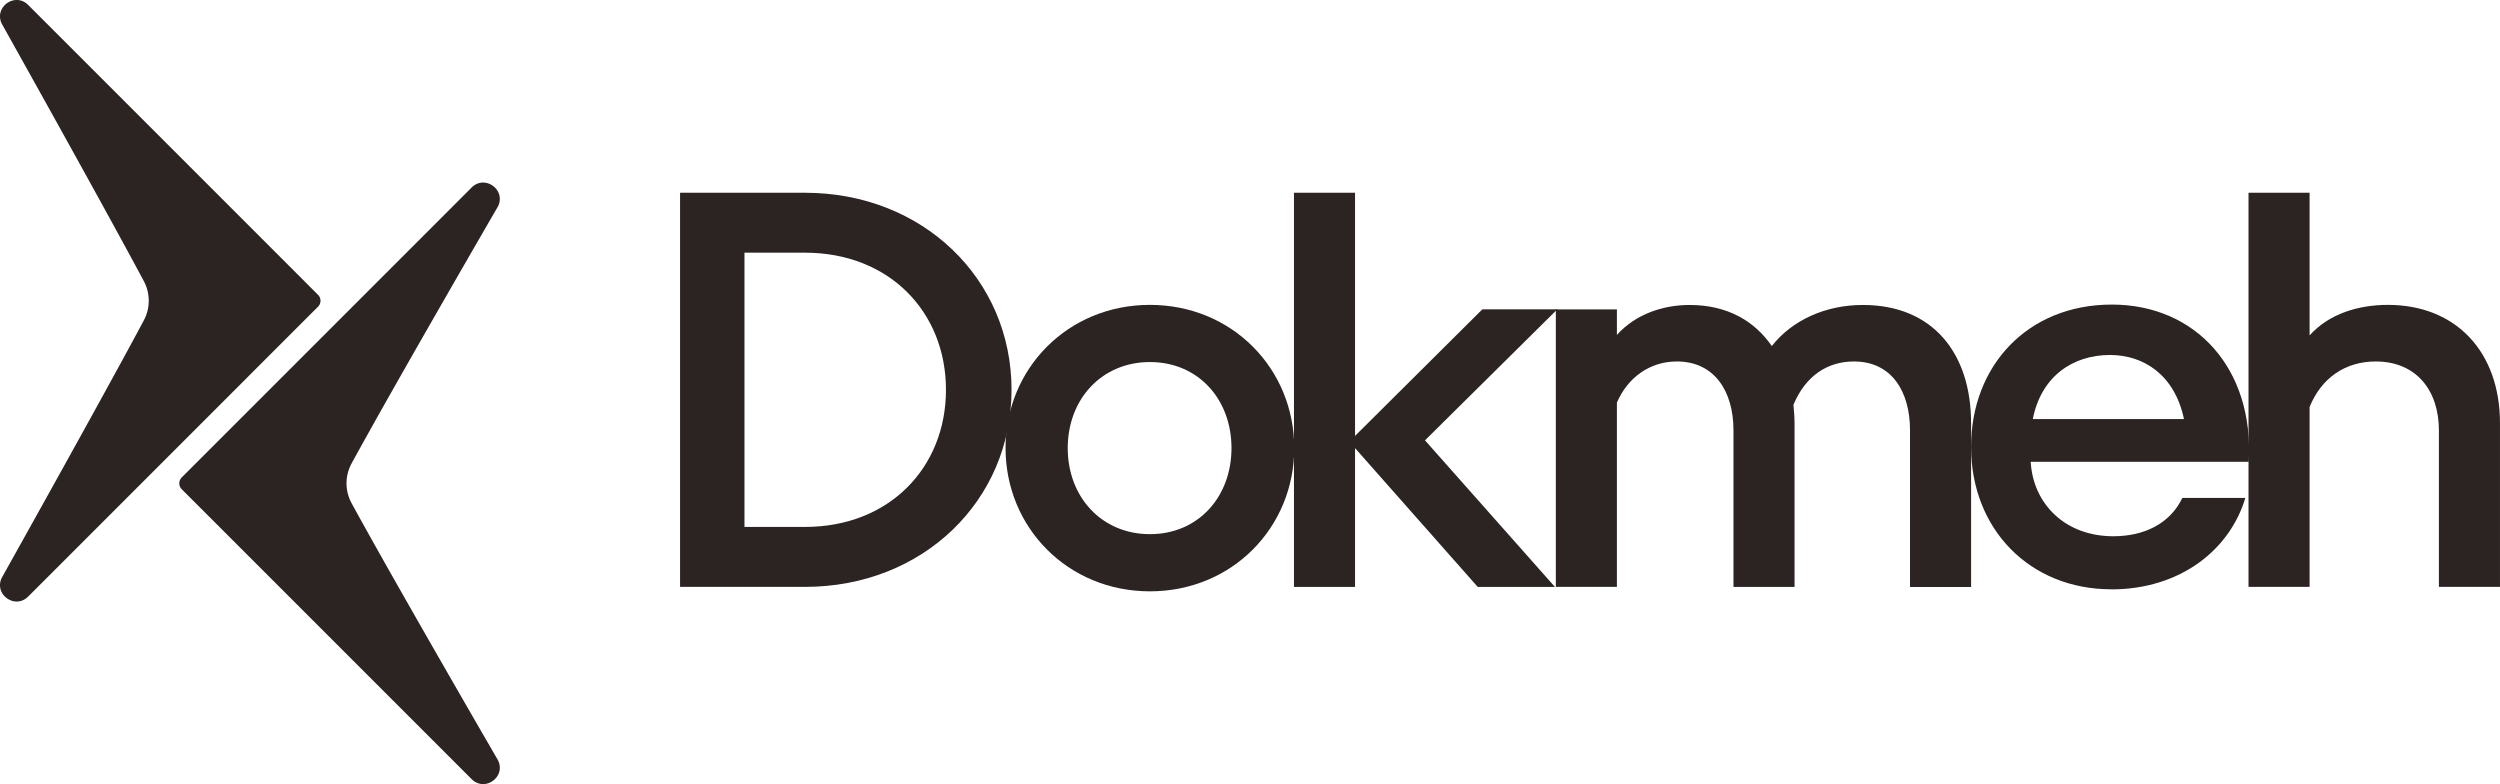
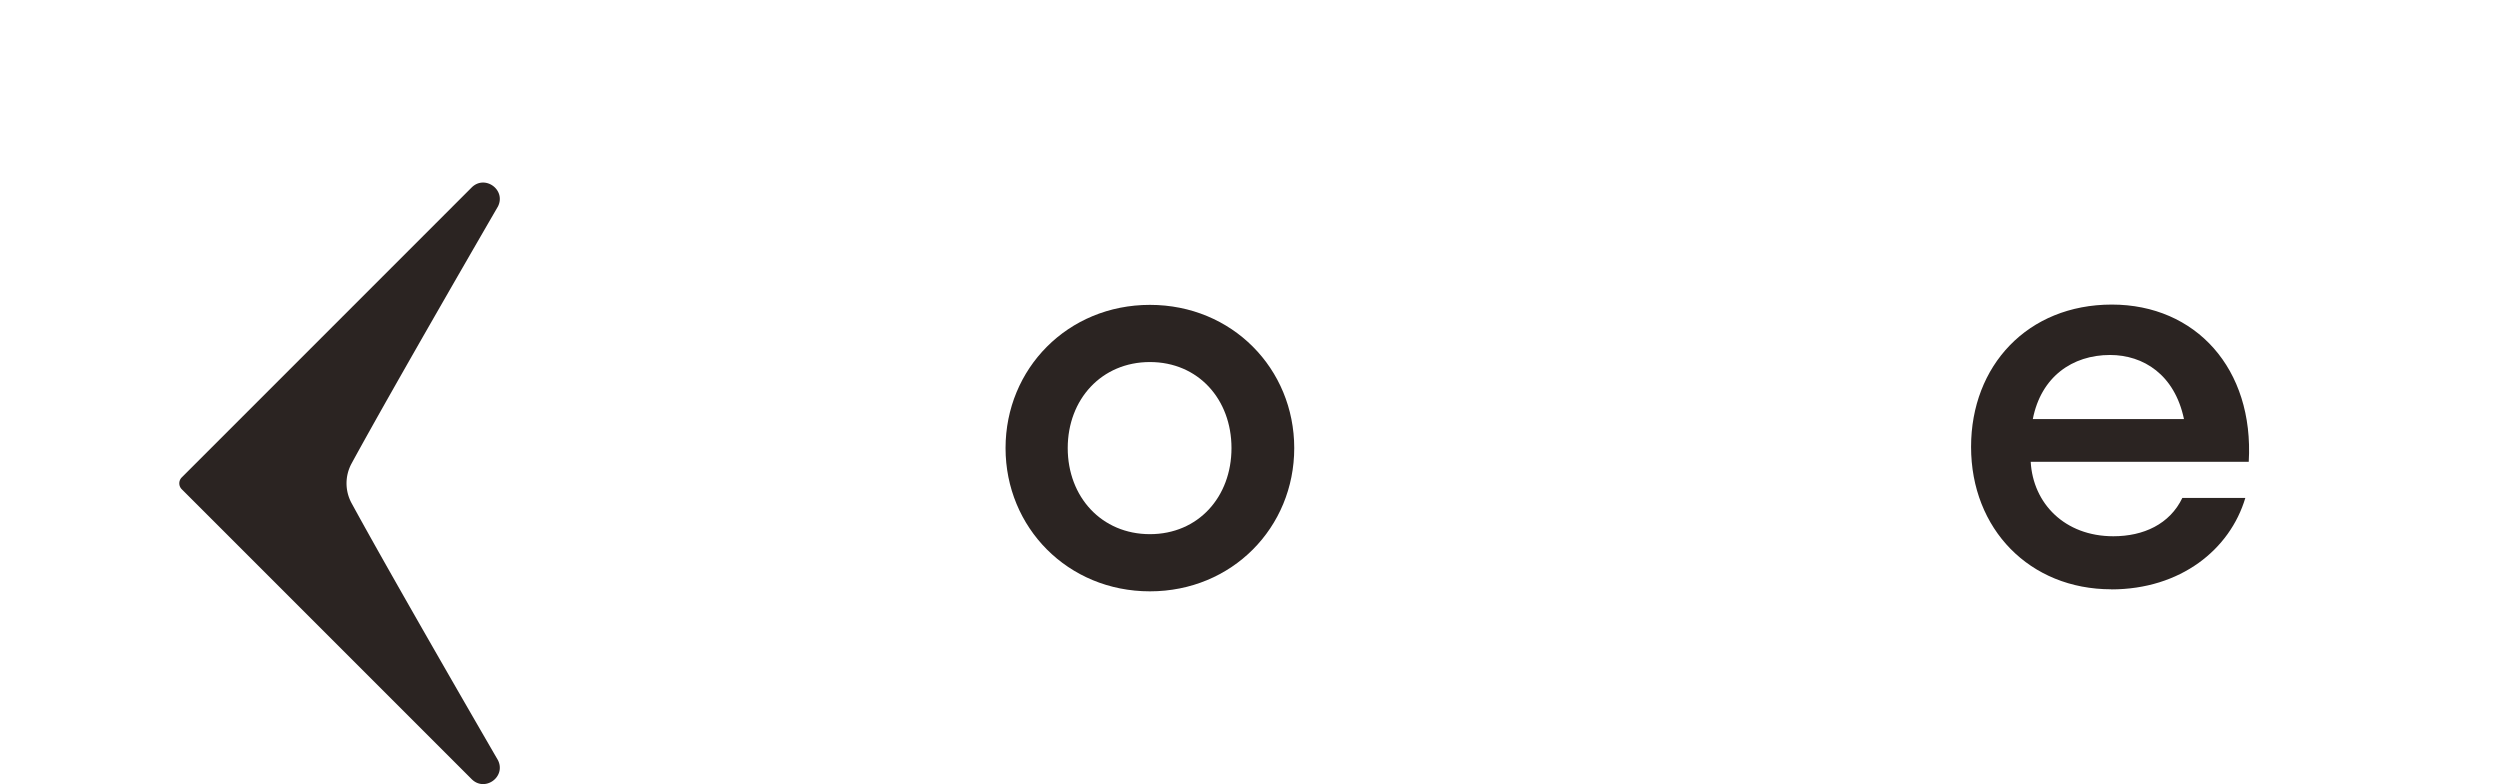
<svg xmlns="http://www.w3.org/2000/svg" id="logo" data-name="Layer 1" viewBox="0 0 1089.23 341.63">
-   <path d="M303.19,90.17h54.42c51.28,0,90,37.48,90,85.85s-38.69,85.87-90,85.87H303.19Zm54.42,145.6c36.77,0,61.43-25.88,61.43-59.75s-24.66-59.74-61.43-59.74H331.25V235.77Z" transform="translate(-6.89 -6.19)" style="fill:#2b2422" />
  <path d="M445,201.42c0-34.59,27.09-62.4,62.9-62.4s62.88,27.81,62.88,62.4-27.09,62.41-62.88,62.41S445,236,445,201.42m98.44,0c0-21.28-14.5-37.49-35.54-37.49s-35.81,16.21-35.81,37.49,14.76,37.5,35.81,37.5,35.54-16.21,35.54-37.5" transform="translate(-6.89 -6.19)" style="fill:#2b2422" />
-   <polygon points="563.77 83.98 590.38 83.98 590.38 189.92 645.84 134.78 678.5 134.78 620.86 191.85 677.46 255.71 643.83 255.71 590.38 195.24 590.38 255.71 563.77 255.71 563.77 83.98" style="fill:#2b2422" />
-   <path d="M762.15,193.68c0-16.93-8.22-30-24.66-30-11.61,0-21.29,6.77-26.13,17.9v80.3H684.75V141h26.61v11.12c8.23-9.19,20.32-13.06,31.69-13.06,16.44,0,28.3,7,35.8,17.9,8.7-11.12,23.21-17.9,39.66-17.9,30.72,0,47.17,21.29,47.17,51.52v71.35H839.07V193.68c0-16.93-8-30-24.43-30-11.36,0-21,6.05-26.36,18.87.24,2.66.48,5.32.48,8v71.35H762.15Z" transform="translate(-6.89 -6.19)" style="fill:#2b2422" />
-   <path d="M986.55,90.17h26.61v62.15c8.46-9.43,21.28-13.3,34.1-13.3,29.75,0,48.85,20.56,48.85,51.52v71.35H1069.5V193.68c0-17.17-9.66-30-27.56-30-13.31,0-23.71,7.26-28.78,19.84v78.36H986.55Z" transform="translate(-6.89 -6.19)" style="fill:#2b2422" />
  <path d="M926.76,262.94c-35.56,0-61.09-26.25-61.09-62.05,0-35.31,24.58-62,61.34-62,36.5,0,62,27.92,59.64,68.49h-95c1,18.13,14.79,32.45,36,32.45,13.12,0,24.58-5.25,30.07-16.7h27.44c-6.68,22.43-28.16,39.85-58.46,39.85m-34.13-74.21h65.86c-4.06-19.34-17.66-27.92-32.21-27.92-16.47,0-30.07,9.54-33.65,27.92" transform="translate(-6.89 -6.19)" style="fill:#2b2422" />
  <path d="M212.38,345.65,86.08,219.35a3.64,3.64,0,0,1,0-5.16L212.38,87.88c5.74-5.73,15.09,1,11.47,8.26,0,0-45.53,78.47-63.75,111.93a18.1,18.1,0,0,0,0,17.4c18.22,33.46,63.75,111.93,63.75,111.93,3.62,7.26-5.73,14-11.47,8.25" transform="translate(-6.89 -6.19)" style="fill:#2b2422" />
-   <path d="M19.16,8.34l126.3,126.31a3.64,3.64,0,0,1,0,5.16L19.16,266.12c-5.74,5.73-15.09-1-11.46-8.26,0,0,44.09-78.77,61.85-112.07a18.15,18.15,0,0,0,0-17.12C51.79,95.37,7.7,16.6,7.7,16.6c-3.63-7.26,5.72-14,11.46-8.26" transform="translate(-6.89 -6.19)" style="fill:#2b2422" />
</svg>